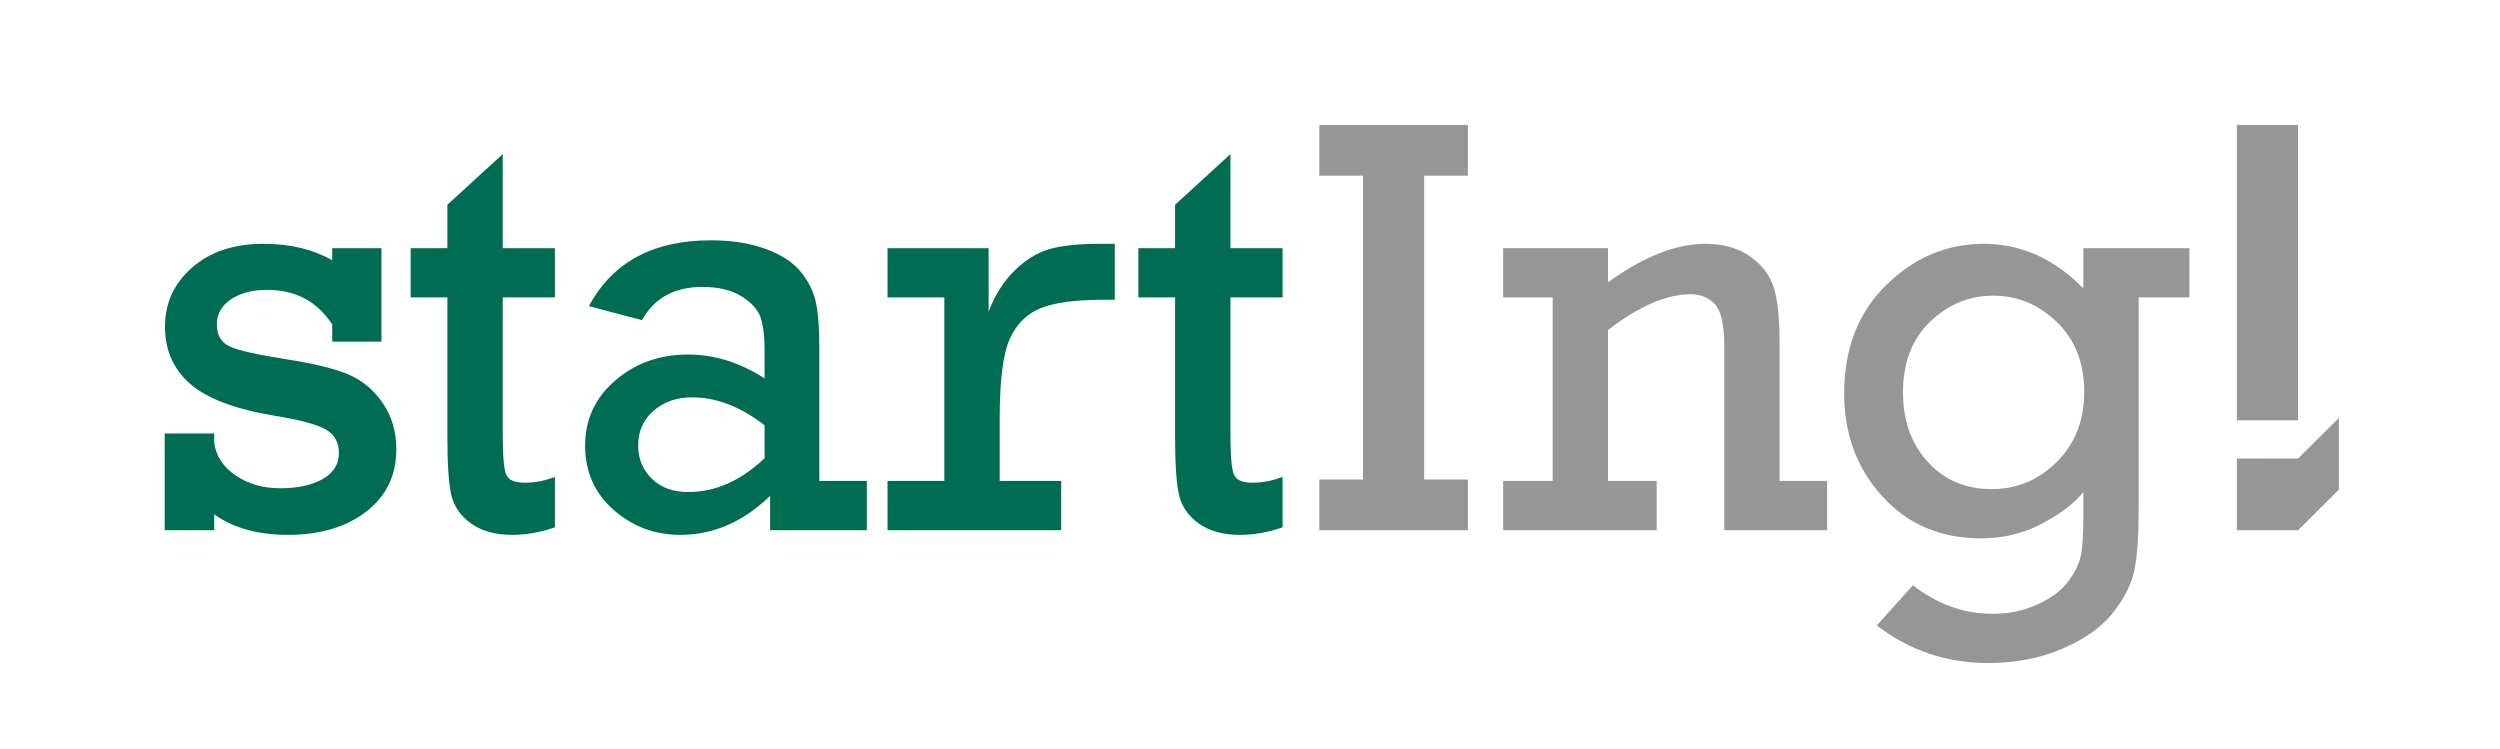
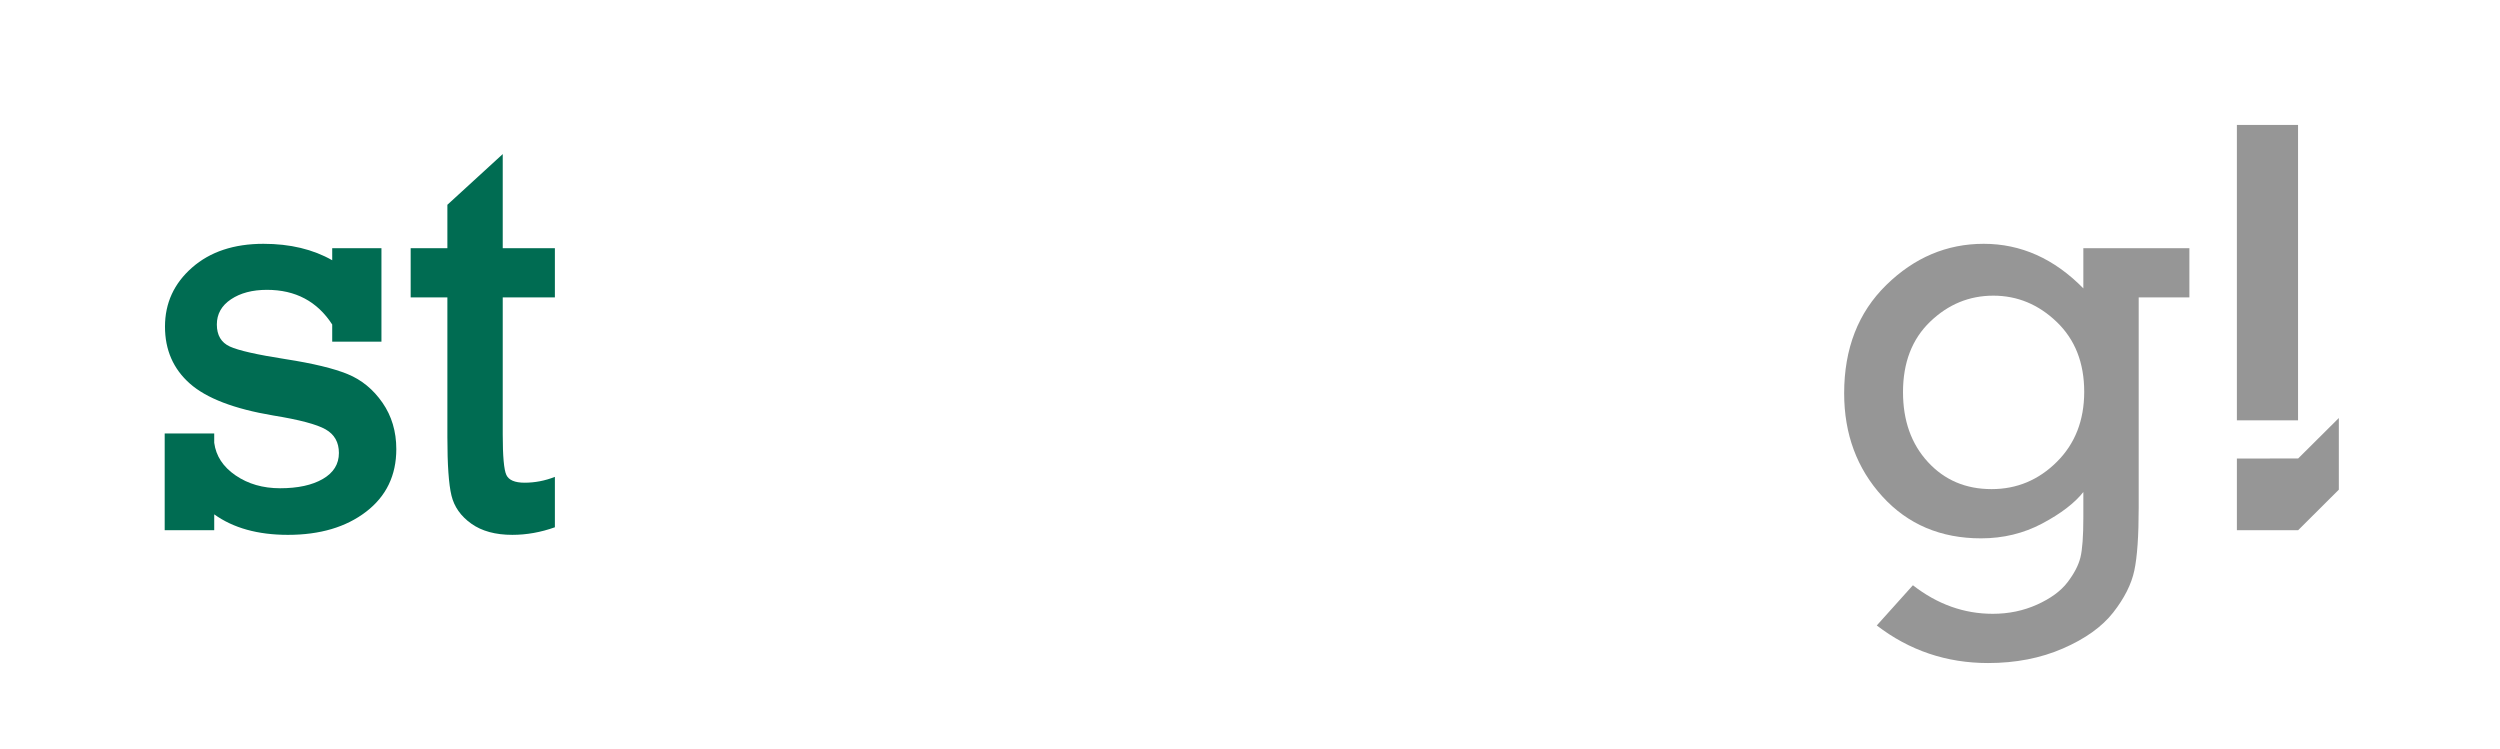
<svg xmlns="http://www.w3.org/2000/svg" version="1.1" id="Ebene_1" x="0px" y="0px" width="838px" height="251px" viewBox="0 0 838 251" xml:space="preserve">
  <rect id="weißer_Hintergrund" fill="none" width="838" height="251" />
  <g id="start">
    <path id="s" fill="#006C52" d="M55.204,177.722V145.3h16.602v3.125c0.586,4.428,2.979,8.073,7.178,10.938   c4.199,2.865,9.163,4.297,14.893,4.297c5.989,0,10.774-1.041,14.355-3.125c3.58-2.083,5.371-4.98,5.371-8.691   c0-3.58-1.481-6.217-4.443-7.91c-2.963-1.692-8.839-3.25-17.63-4.674c-13.023-2.199-22.317-5.757-27.881-10.677   c-5.565-4.917-8.347-11.285-8.347-19.104c0-7.883,3.027-14.478,9.082-19.788c6.055-5.31,14.029-7.965,23.926-7.965   c8.919,0,16.602,1.837,23.047,5.508V83.19h16.504v31.348h-16.504v-5.762c-5.014-7.747-12.305-11.621-21.875-11.621   c-4.883,0-8.903,1.059-12.061,3.174c-3.159,2.116-4.736,4.932-4.736,8.447c0,3.581,1.448,6.04,4.346,7.373   c2.896,1.335,9.131,2.748,18.703,4.237c9.18,1.427,16.113,3.101,20.801,5.021c4.688,1.921,8.577,5.112,11.668,9.573   c3.091,4.462,4.639,9.654,4.639,15.581c0,8.792-3.369,15.777-10.107,20.955c-6.738,5.179-15.479,7.767-26.221,7.767   c-10.092,0-18.327-2.292-24.707-6.876v5.313H55.204z" />
    <path id="t_1_" fill="#006C52" d="M137.656,99.694V83.19h12.305V68.64l18.555-16.992V83.19h17.48v16.504h-17.48v45.898   c0,7.357,0.406,11.898,1.221,13.623c0.813,1.726,2.847,2.588,6.104,2.588c3.45,0,6.836-0.65,10.156-1.953v16.895   c-4.753,1.692-9.506,2.539-14.258,2.539c-5.664,0-10.254-1.254-13.77-3.76s-5.729-5.647-6.641-9.424   c-0.913-3.775-1.367-10.286-1.367-19.531V99.694H137.656z" />
-     <path id="a" fill="#006C52" d="M290.566,161.218v16.504h-32.422v-11.523c-8.984,8.725-19.011,13.086-30.078,13.086   c-8.594,0-16.064-2.799-22.412-8.398c-6.348-5.599-9.521-12.76-9.521-21.484c0-8.789,3.369-16.08,10.107-21.875   c6.738-5.794,14.859-8.691,24.365-8.691c8.853,0,17.415,2.67,25.684,8.008v-9.375c0-4.817-0.456-8.528-1.367-11.133   c-0.913-2.603-3.044-4.947-6.396-7.031c-3.354-2.083-7.731-3.125-13.135-3.125c-9.311,0-16.049,3.711-20.215,11.133l-17.773-4.688   c7.876-14.712,21.484-22.07,40.82-22.07c7.095,0,13.232,0.961,18.408,2.881c5.176,1.921,9.033,4.395,11.572,7.422   s4.248,6.299,5.127,9.814s1.318,9.116,1.318,16.797v43.75H290.566z M256.289,142.565c-8.008-6.25-16.113-9.375-24.316-9.375   c-5.144,0-9.44,1.498-12.891,4.492c-3.452,2.995-5.176,6.869-5.176,11.621c0,4.428,1.514,8.139,4.541,11.133   c3.027,2.995,7.144,4.492,12.354,4.492c8.984,0,17.48-3.775,25.488-11.328V142.565z" />
-     <path id="r" fill="#006C52" d="M316.543,161.218V99.694H297.5V83.19h33.887v21.289c2.083-5.533,4.98-10.123,8.691-13.77   c3.711-3.646,7.632-6.055,11.768-7.227c4.134-1.172,9.781-1.758,16.943-1.758h4.883v18.75h-3.711   c-9.44,0-16.489,0.944-21.143,2.832c-4.655,1.889-8.105,5.322-10.352,10.303s-3.369,13.916-3.369,26.807v20.801h20.605v16.504   H297.5v-16.504H316.543z" />
-     <path id="t" fill="#006C52" d="M381.586,99.694V83.19h12.305V68.64l18.555-16.992V83.19h17.48v16.504h-17.48v45.898   c0,7.357,0.406,11.898,1.221,13.623c0.813,1.726,2.847,2.588,6.104,2.588c3.45,0,6.836-0.65,10.156-1.953v16.895   c-4.753,1.692-9.506,2.539-14.258,2.539c-5.664,0-10.254-1.254-13.77-3.76s-5.729-5.647-6.641-9.424   c-0.913-3.775-1.367-10.286-1.367-19.531V99.694H381.586z" />
  </g>
  <g id="Ing_x21_">
-     <path id="I" fill="#969696" d="M456.879,160.729V58.874H442.23V41.882h49.805v16.992h-14.648v101.855h14.648v16.992H442.23v-16.992   H456.879z" />
-     <path id="n" fill="#969696" d="M539.008,83.19v11.426c11.914-8.594,22.786-12.891,32.617-12.891c6.119,0,11.182,1.45,15.186,4.346   c4.004,2.897,6.624,6.445,7.861,10.645c1.236,4.199,1.855,10.336,1.855,18.408v46.094h15.918v16.504h-34.473v-61.816   c0-7.161-1.074-11.832-3.223-14.014c-2.148-2.181-4.785-3.271-7.91-3.271c-8.203,0-17.48,4.004-27.832,12.012v50.586h16.309v16.504   h-51.465v-16.504h16.602V99.694h-16.602V83.19H539.008z" />
    <path id="g" fill="#969696" d="M733.883,83.19v16.504h-16.992v70.41c0,9.505-0.488,16.553-1.465,21.143s-3.337,9.277-7.08,14.063   c-3.744,4.785-9.359,8.805-16.846,12.061c-7.487,3.255-15.854,4.883-25.098,4.883c-13.933,0-26.367-4.199-37.305-12.598   l12.109-13.477c8.203,6.38,17.122,9.57,26.758,9.57c5.338,0,10.286-1.025,14.844-3.076c4.557-2.051,7.959-4.541,10.205-7.471   s3.694-5.713,4.346-8.35c0.65-2.637,0.977-7.08,0.977-13.33v-8.594c-2.93,3.711-7.52,7.227-13.77,10.547s-13.086,4.98-20.508,4.98   c-13.542,0-24.577-4.688-33.105-14.063c-8.529-9.375-12.793-20.898-12.793-34.57c0-14.974,4.703-27.066,14.111-36.279   c9.407-9.212,20.296-13.818,32.666-13.818c12.5,0,23.633,4.98,33.398,14.941V83.19H733.883z M637.887,131.433   c0,9.57,2.783,17.383,8.35,23.438s12.679,9.082,21.338,9.082c8.463,0,15.755-3.043,21.875-9.131   c6.119-6.087,9.18-13.916,9.18-23.486c0-9.7-3.061-17.496-9.18-23.389c-6.12-5.892-13.217-8.838-21.289-8.838   c-8.073,0-15.137,2.915-21.191,8.74C640.914,113.676,637.887,121.537,637.887,131.433z" />
    <path id="_x21_" fill="#969696" d="M749.803,177.722v-24.023l20.537-0.017l13.639-13.567v24.018l-13.639,13.589H749.803z    M770.307,140.905h-20.504V41.882h20.504V140.905z" />
  </g>
</svg>